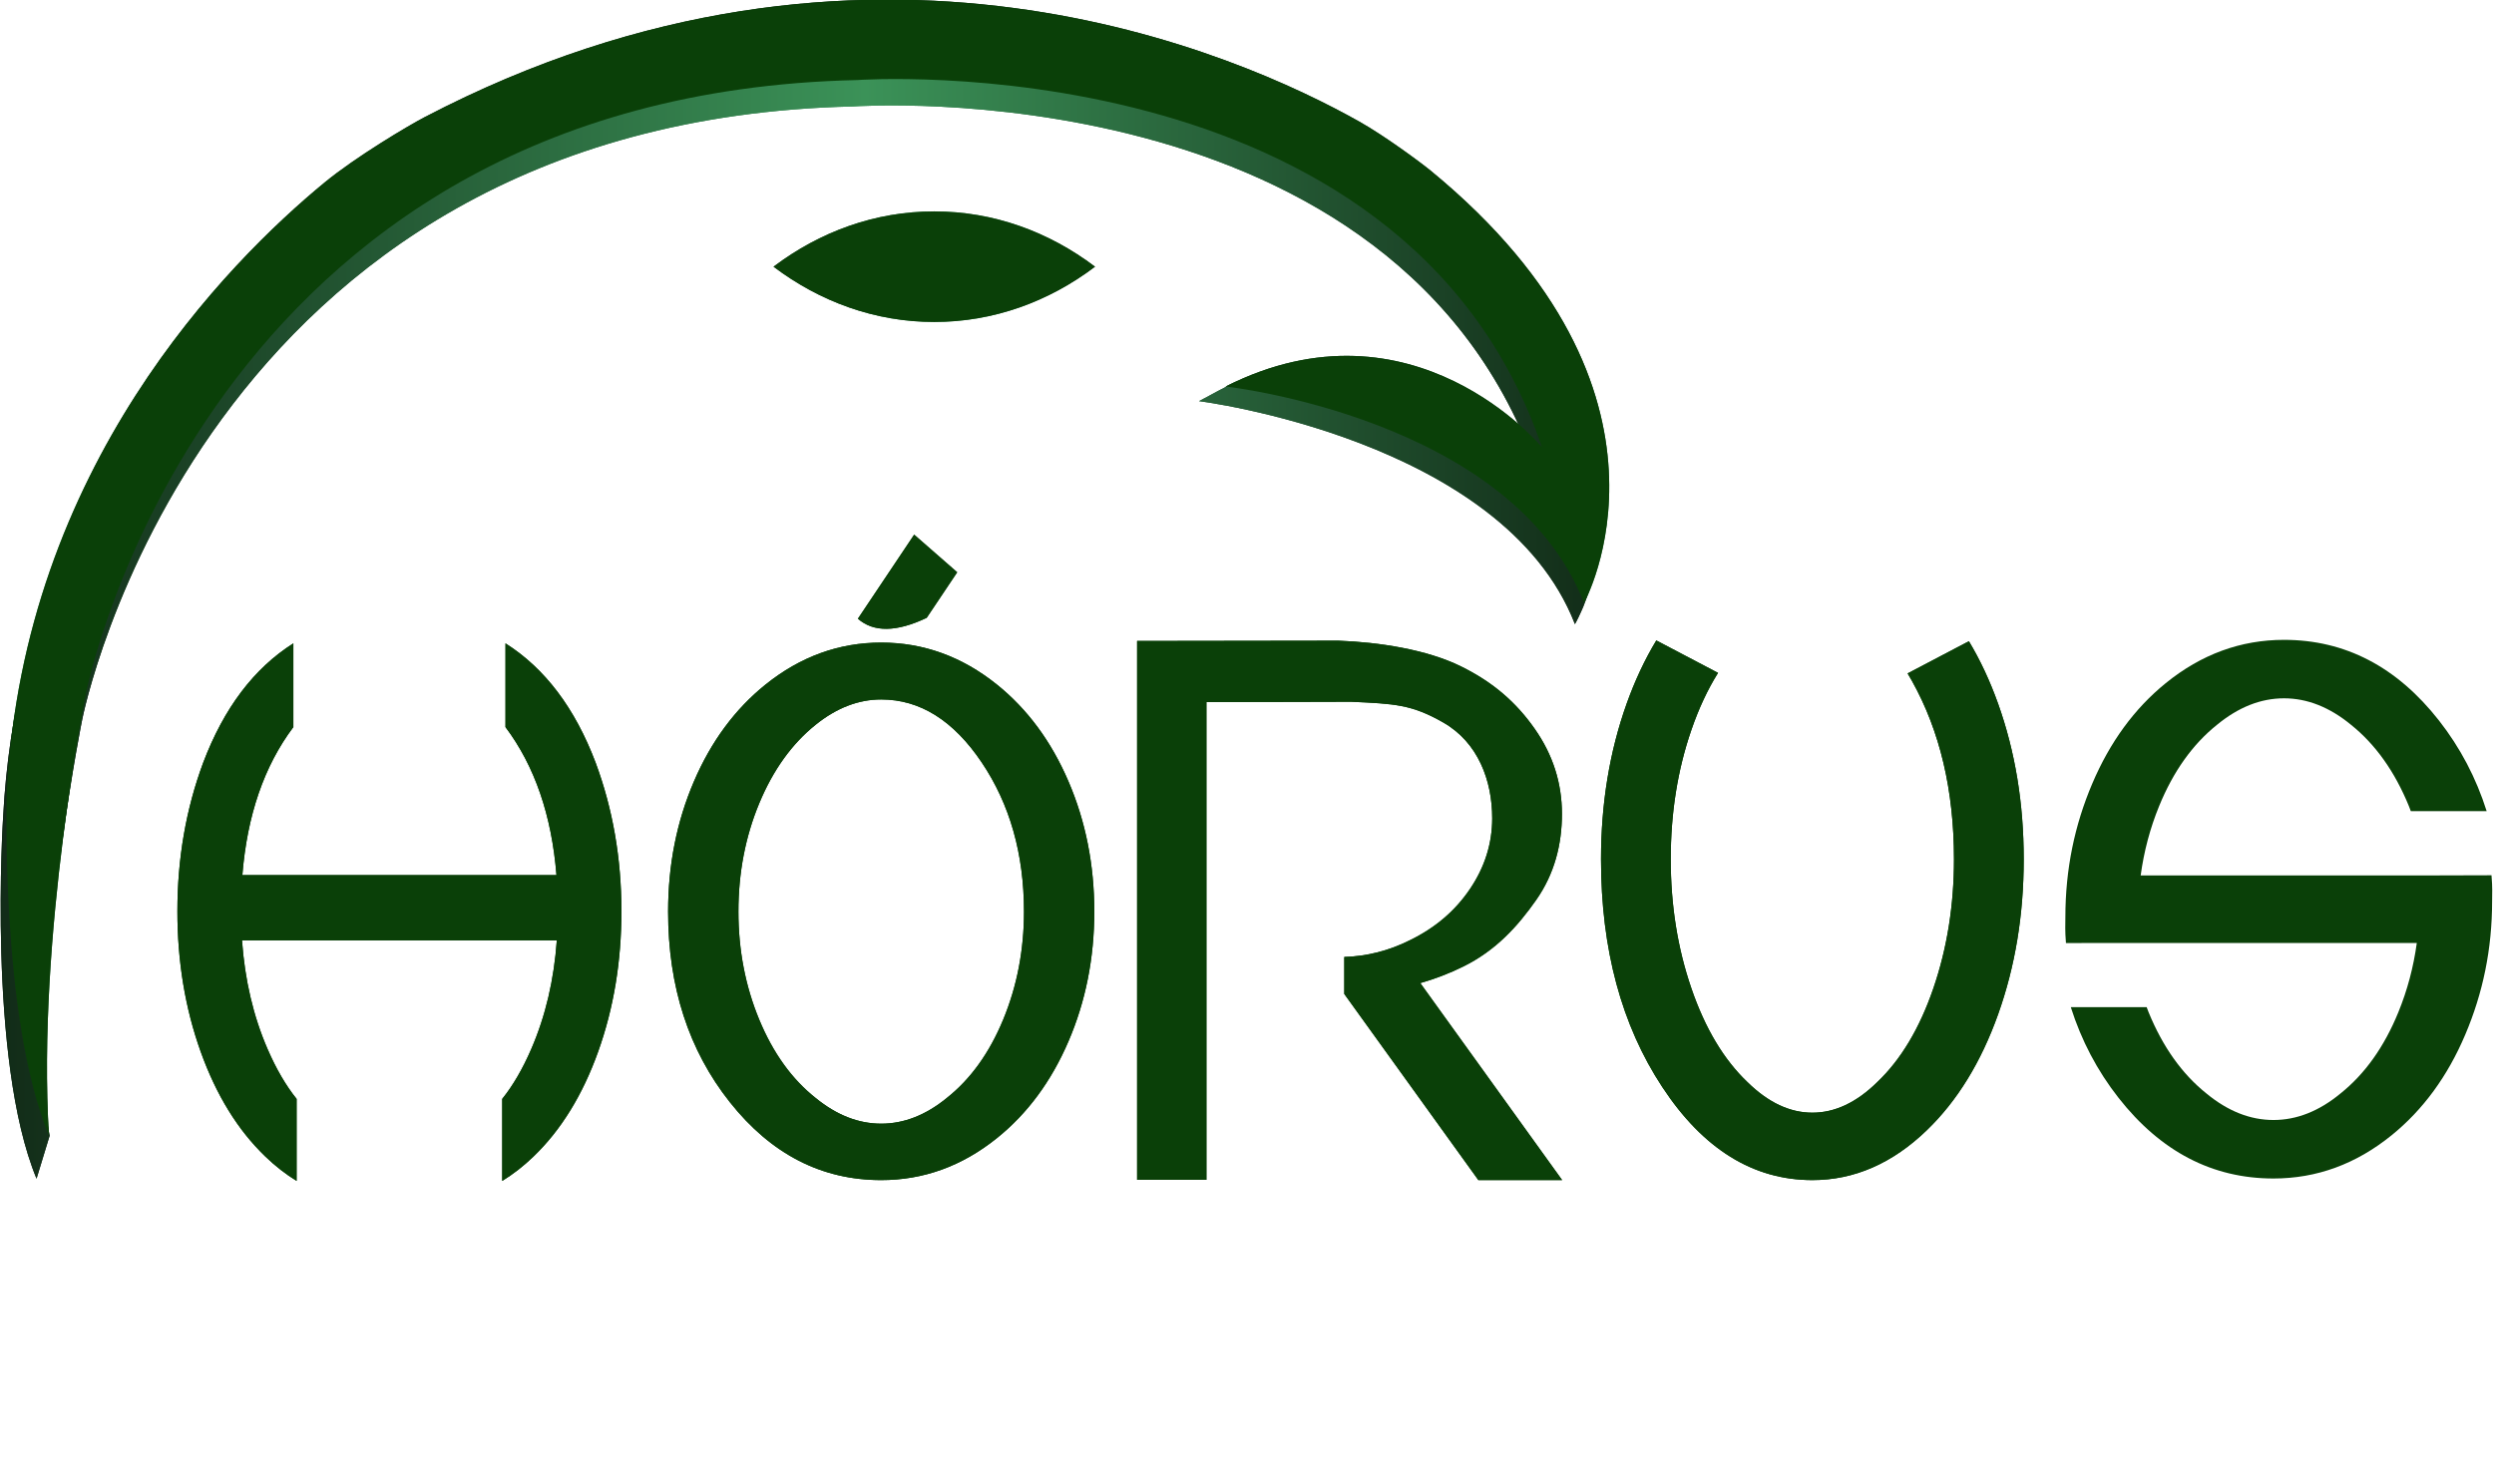
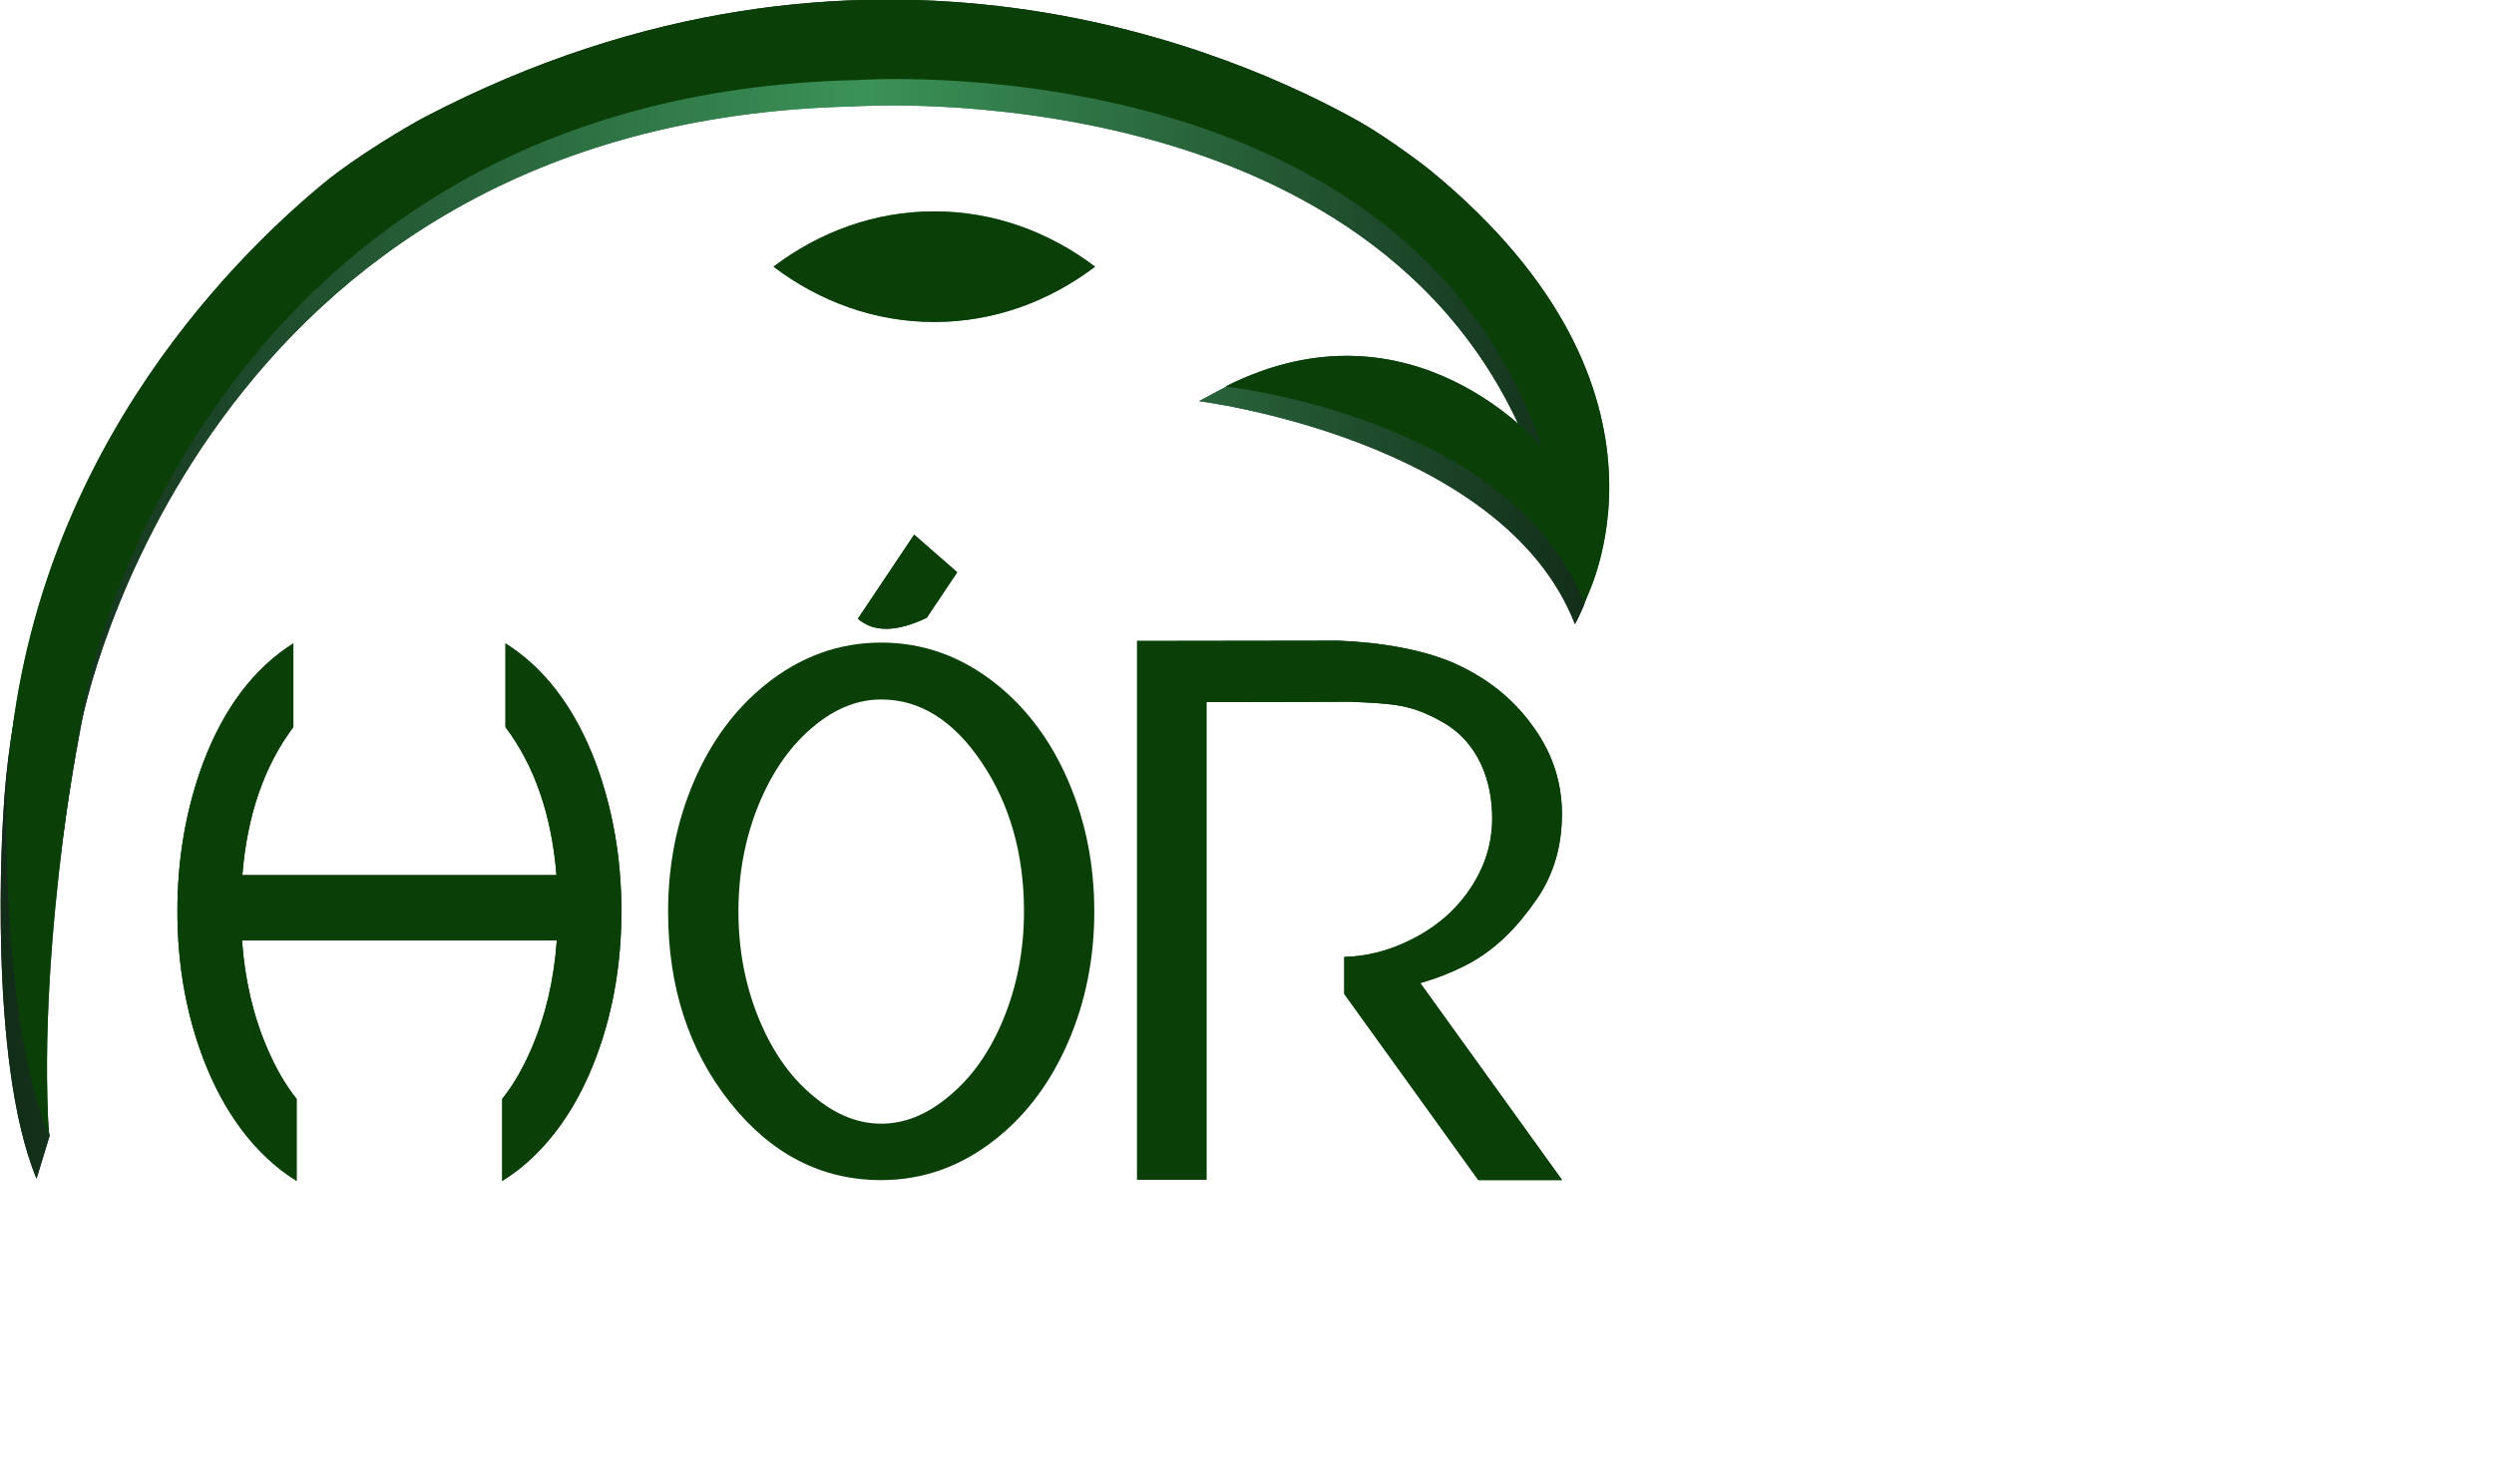
<svg xmlns="http://www.w3.org/2000/svg" xmlns:xlink="http://www.w3.org/1999/xlink" width="490.023mm" height="291.653mm" viewBox="0 0 490.023 291.653" version="1.1" id="svg1">
  <defs id="defs1">
    <linearGradient x1="0" y1="0" x2="1" y2="0" gradientUnits="userSpaceOnUse" gradientTransform="matrix(393.886,0,0,-393.886,-389.568,-0.55)" spreadMethod="pad" id="linearGradient372">
      <stop style="stop-opacity:1;stop-color:#122c18" offset="0" id="stop366" />
      <stop style="stop-opacity:1;stop-color:#3b9258" offset="0.54" id="stop368" />
      <stop style="stop-opacity:1;stop-color:#122c18" offset="1" id="stop370" />
    </linearGradient>
    <linearGradient x1="0" y1="0" x2="1" y2="0" gradientUnits="userSpaceOnUse" gradientTransform="matrix(-1.2e-5,276.323,276.323,1.2e-5,-190.902,-129.7)" spreadMethod="pad" id="linearGradient384">
      <stop style="stop-opacity:1;stop-color:#122c18" offset="0" id="stop378" />
      <stop style="stop-opacity:1;stop-color:#3b9258" offset="0.54" id="stop380" />
      <stop style="stop-opacity:1;stop-color:#122c18" offset="1" id="stop382" />
    </linearGradient>
    <linearGradient x1="0" y1="0" x2="1" y2="0" gradientUnits="userSpaceOnUse" gradientTransform="matrix(79.07,0,0,-79.07,621.553,439.83)" spreadMethod="pad" id="linearGradient154">
      <stop style="stop-opacity:1;stop-color:#122c18" offset="0" id="stop148" />
      <stop style="stop-opacity:1;stop-color:#3b9258" offset="0.54" id="stop150" />
      <stop style="stop-opacity:1;stop-color:#122c18" offset="1" id="stop152" />
    </linearGradient>
    <clipPath clipPathUnits="userSpaceOnUse" id="clipPath292-1">
-       <path d="m 922.689,333.54 c -2.017,5.59 -4.416,10.64 -7.18,15.19 l -15.075,-7.83 c 0.359,-0.6 0.72,-1.2 1.076,-1.83 6.885,-12.18 10.328,-26.64 10.328,-43.37 0,-11.19 -1.692,-21.65 -5.067,-31.39 -3.377,-9.73 -7.972,-17.33 -13.773,-22.8 -5.109,-4.98 -10.438,-7.46 -15.981,-7.46 -5.546,0 -10.873,2.48 -15.986,7.46 -5.802,5.47 -10.394,13.07 -13.768,22.8 -3.382,9.74 -5.071,20.2 -5.071,31.39 0,11.26 1.689,21.75 5.071,31.44 1.823,5.25 4.018,9.86 6.557,13.89 l -15.183,7.89 c -2.811,-4.6 -5.246,-9.71 -7.295,-15.38 -4.197,-11.64 -6.303,-24.25 -6.303,-37.84 0,-21.88 5.028,-40.36 15.078,-55.43 10.042,-15.08 22.344,-22.62 36.9,-22.62 10.306,0 19.706,4.06 28.192,12.18 7.453,7.12 13.277,16.51 17.48,28.14 4.2,11.65 6.3,24.22 6.3,37.73 0,13.59 -2.1,26.2 -6.3,37.84" id="path290-2" />
-     </clipPath>
+       </clipPath>
    <clipPath clipPathUnits="userSpaceOnUse" id="clipPath298-7">
      <path d="M 1380.42,2196.59 H 0 V 0 h 1380.42 z" id="path296-0" />
    </clipPath>
    <clipPath clipPathUnits="userSpaceOnUse" id="clipPath304-9">
      <path d="M 0,2196.615 H 1380.42 V 0.015 H 0 Z" id="path302-3" />
    </clipPath>
    <clipPath clipPathUnits="userSpaceOnUse" id="clipPath260-6">
      <path d="m 791.15,269.59 c 8.022,3.9 13.422,9.81 17.942,16.19 4.525,6.38 6.342,13.55 6.342,20.94 0,7.45 -2.184,14.35 -6.707,20.72 -4.52,6.38 -10.163,11.3 -18.186,15.2 -8.336,4.06 -20.094,5.86 -30.07,6.22 -0.588,0.02 -49.508,-0.07 -49.508,-0.07 V 217.72 h 17.051 v 116.2 c 7.703,-0.02 35.086,0.1 35.593,0.08 10.69,-0.49 14.856,-0.64 22.638,-5.04 8.579,-4.85 12.042,-14.13 12.042,-23.3 0,-6.12 -1.82,-11.86 -5.455,-17.18 -3.639,-5.34 -8.579,-9.5 -14.822,-12.5 -5.162,-2.55 -10.531,-3.89 -16.104,-4.05 v -9 l 32.977,-45.28 h 20.607 l -34.886,47.92 c 3.649,1.03 7.167,2.37 10.546,4.02" id="path258-0" />
    </clipPath>
    <clipPath clipPathUnits="userSpaceOnUse" id="clipPath266-6">
      <path d="M 1380.42,2196.59 H 0 V 0 h 1380.42 z" id="path264-2" />
    </clipPath>
    <clipPath clipPathUnits="userSpaceOnUse" id="clipPath272-6">
      <path d="M 0,2196.615 H 1380.42 V 0.015 H 0 Z" id="path270-1" />
    </clipPath>
    <clipPath clipPathUnits="userSpaceOnUse" id="clipPath228-8">
      <path d="m 577.818,319.17 c -5.082,13.28 -12.474,22.97 -22.177,29.04 v -20.37 c 7.193,-9.48 11.366,-21.49 12.54,-36.01 h -77.243 c 1.174,14.52 5.345,26.53 12.541,36.01 v 20.37 c -9.7,-6.07 -17.096,-15.76 -22.178,-29.04 -4.225,-11.25 -6.338,-23.29 -6.338,-36.12 0,-12.24 1.91,-23.62 5.727,-34.16 3.818,-10.54 9.109,-19.04 15.882,-25.49 2.481,-2.37 5.053,-4.34 7.709,-5.95 v 19.95 c -2.65,3.27 -5.025,7.3 -7.133,12.11 -3.527,8.03 -5.605,16.86 -6.294,26.45 h 77.41 c -0.686,-9.59 -2.77,-18.42 -6.295,-26.45 -2.106,-4.81 -4.485,-8.84 -7.131,-12.11 v -19.95 c 2.654,1.61 5.226,3.58 7.711,5.95 6.769,6.45 12.062,14.95 15.879,25.49 3.818,10.54 5.727,21.92 5.727,34.16 0,12.83 -2.112,24.87 -6.337,36.12" id="path226-7" />
    </clipPath>
    <clipPath clipPathUnits="userSpaceOnUse" id="clipPath234-9">
      <path d="M 1380.42,2196.59 H 0 V 0 h 1380.42 z" id="path232-2" />
    </clipPath>
    <clipPath clipPathUnits="userSpaceOnUse" id="clipPath240-0">
      <path d="M 0,2196.615 H 1380.42 V 0.015 H 0 Z" id="path238-2" />
    </clipPath>
    <clipPath clipPathUnits="userSpaceOnUse" id="clipPath196-3">
      <path d="m 666.725,365.5 -7.504,-11.08 c -7.414,-3.49 -13.056,-3.57 -16.92,-0.22 l 13.84,20.45 10.584,-9.15" id="path194-7" />
    </clipPath>
    <clipPath clipPathUnits="userSpaceOnUse" id="clipPath202-5">
      <path d="M 1380.42,2196.59 H 0 V 0 h 1380.42 z" id="path200-9" />
    </clipPath>
    <clipPath clipPathUnits="userSpaceOnUse" id="clipPath208-2">
      <path d="M 0,2196.615 H 1380.42 V 0.015 H 0 Z" id="path206-2" />
    </clipPath>
    <clipPath clipPathUnits="userSpaceOnUse" id="clipPath164-8">
      <path d="m 664.149,237.62 c 5.852,4.58 10.482,10.94 13.887,19.08 3.406,8.15 5.11,16.91 5.11,26.27 0,14.01 -3.472,26.11 -10.413,36.3 -6.944,10.19 -15.175,15.29 -24.696,15.29 -5.587,0 -10.959,-2.04 -16.111,-6.14 -5.85,-4.64 -10.481,-11.02 -13.887,-19.13 -3.41,-8.12 -5.113,-16.89 -5.113,-26.32 0,-9.36 1.703,-18.12 5.113,-26.27 3.406,-8.14 8.037,-14.5 13.887,-19.08 5.152,-4.16 10.524,-6.24 16.111,-6.24 5.59,0 10.961,2.08 16.112,6.24 z m 29.935,13.78 c -4.234,-9.74 -10.105,-17.6 -17.619,-23.56 -8.557,-6.8 -18.035,-10.19 -28.428,-10.19 -14.674,0 -27.07,6.3 -37.203,18.93 -10.131,12.62 -15.201,28.08 -15.201,46.39 0,11.37 2.125,21.93 6.357,31.67 4.237,9.75 10.112,17.6 17.621,23.57 8.557,6.79 18.034,10.19 28.426,10.19 10.393,0 19.871,-3.4 28.428,-10.19 7.514,-5.97 13.385,-13.82 17.619,-23.57 4.238,-9.74 6.352,-20.3 6.352,-31.67 0,-11.3 -2.114,-21.83 -6.352,-31.57" id="path162-9" />
    </clipPath>
    <clipPath clipPathUnits="userSpaceOnUse" id="clipPath170-7">
      <path d="M 1380.42,2196.59 H 0 V 0 h 1380.42 z" id="path168-3" />
    </clipPath>
    <clipPath clipPathUnits="userSpaceOnUse" id="clipPath176-6">
      <path d="M 0,2196.615 H 1380.42 V 0.015 H 0 Z" id="path174-1" />
    </clipPath>
    <clipPath clipPathUnits="userSpaceOnUse" id="clipPath132-2">
      <path d="m 700.61,439.83 c 0.005,0 0.01,0.01 0.01,0.01 h -0.022 c -11.356,8.49 -24.924,13.44 -39.51,13.44 -14.59,0 -28.156,-4.95 -39.512,-13.44 h -0.023 c 0,0 0.008,-0.01 0.01,-0.01 -0.002,-0.01 -0.01,-0.01 -0.01,-0.01 h 0.023 c 11.356,-8.49 24.922,-13.44 39.51,-13.44 14.588,0 28.156,4.95 39.512,13.44 h 0.025 c 0,0 -0.008,0 -0.013,0.01" id="path130-9" />
    </clipPath>
    <clipPath clipPathUnits="userSpaceOnUse" id="clipPath138-3">
      <path d="M 1380.42,2196.59 H 0 V 0 h 1380.42 z" id="path136-1" />
    </clipPath>
    <clipPath clipPathUnits="userSpaceOnUse" id="clipPath144-9">
      <path d="M 0,2196.615 H 1380.42 V 0.015 H 0 Z" id="path142-4" />
    </clipPath>
    <clipPath clipPathUnits="userSpaceOnUse" id="clipPath324-5">
      <path d="m 1044.02,291.8 -14.32,-0.04 h -71.95 c 0.809,5.87 2.314,11.49 4.531,16.85 3.485,8.44 8.227,15.02 14.215,19.77 5.279,4.3 10.775,6.46 16.502,6.46 5.717,0 11.222,-2.16 16.502,-6.46 5.98,-4.75 10.72,-11.33 14.21,-19.77 0.17,-0.41 0.31,-0.82 0.47,-1.22 h 18.65 c -2.59,8.1 -6.5,15.46 -11.74,22.07 -10.37,13.07 -23.07,19.6 -38.092,19.6 -10.644,0 -20.346,-3.51 -29.109,-10.55 -7.692,-6.18 -13.703,-14.32 -18.04,-24.41 -4.34,-10.09 -6.615,-20.81 -6.615,-32.52 0,-2.09 -0.119,-2.96 0.143,-6.27 l 6.087,0.01 h 80.186 c -0.81,-5.86 -2.32,-11.47 -4.53,-16.82 -3.48,-8.44 -8.23,-15.03 -14.22,-19.77 -5.27,-4.31 -10.769,-6.46 -16.497,-6.46 -5.721,0 -11.223,2.15 -16.497,6.46 -5.988,4.74 -10.73,11.33 -14.217,19.77 -0.167,0.4 -0.312,0.81 -0.468,1.22 h -18.656 c 2.595,-8.11 6.509,-15.47 11.746,-22.07 10.375,-13.07 23.071,-19.61 38.092,-19.61 10.647,0 20.347,3.52 29.107,10.56 7.69,6.18 13.71,14.31 18.04,24.4 4.34,10.09 6.62,20.82 6.62,32.52 0,2.09 0.12,2.96 -0.15,6.28" id="path322-0" />
    </clipPath>
    <clipPath clipPathUnits="userSpaceOnUse" id="clipPath330-3">
-       <path d="M 1380.42,2196.59 H 0 V 0 h 1380.42 z" id="path328-6" />
-     </clipPath>
+       </clipPath>
    <clipPath clipPathUnits="userSpaceOnUse" id="clipPath336-1">
      <path d="M 0,2196.615 H 1380.42 V 0.015 H 0 Z" id="path334-0" />
    </clipPath>
    <linearGradient xlink:href="#linearGradient154" id="linearGradient2" gradientUnits="userSpaceOnUse" gradientTransform="matrix(79.07,0,0,-79.07,621.553,439.83)" x1="0" y1="0" x2="1" y2="0" spreadMethod="pad" />
    <linearGradient xlink:href="#linearGradient372" id="linearGradient3" gradientUnits="userSpaceOnUse" gradientTransform="matrix(393.886,0,0,-393.886,-389.568,-0.55)" x1="0" y1="0" x2="1" y2="0" spreadMethod="pad" />
    <linearGradient xlink:href="#linearGradient384" id="linearGradient4" gradientUnits="userSpaceOnUse" gradientTransform="matrix(-1.2e-5,276.323,276.323,1.2e-5,-190.902,-129.7)" x1="0" y1="0" x2="1" y2="0" spreadMethod="pad" />
    <linearGradient xlink:href="#linearGradient372" id="linearGradient5" gradientUnits="userSpaceOnUse" gradientTransform="matrix(393.886,0,0,-393.886,-389.568,-0.55)" x1="0" y1="0" x2="1" y2="0" spreadMethod="pad" />
  </defs>
  <g id="layer1" transform="translate(683.154,-414.602)">
    <g id="g126-1" transform="matrix(0.799,0,0,-0.808,-1027.795,822.398)">
      <g id="g128-5" clip-path="url(#clipPath132-2)">
        <g id="g134-9" clip-path="url(#clipPath138-3)">
          <g id="g140-7" clip-path="url(#clipPath144-9)">
            <g id="g146-7">
              <path d="M 0,2196.615 H 1380.42 V 0.015 H 0 Z" style="fill:url(#linearGradient2);stroke:none" id="path156-6" />
            </g>
          </g>
        </g>
      </g>
    </g>
    <g id="g158-7" transform="matrix(0.799,0,0,-0.808,-1027.795,822.398)" style="fill:#0a4008;fill-opacity:1;stroke-width:1.001;stroke-dasharray:none">
      <g id="g160-3" clip-path="url(#clipPath164-8)" style="fill:#0a4008;fill-opacity:1;stroke-width:1.001;stroke-dasharray:none">
        <g id="g166-6" clip-path="url(#clipPath170-7)" style="fill:#0a4008;fill-opacity:1;stroke-width:1.001;stroke-dasharray:none">
          <g id="g172-5" clip-path="url(#clipPath176-6)" style="fill:#0a4008;fill-opacity:1;stroke-width:1.001;stroke-dasharray:none">
            <g id="g178-6" style="fill:#0a4008;fill-opacity:1;stroke-width:1.001;stroke-dasharray:none">
              <path d="M 0,2196.615 H 1380.42 V 0.015 H 0 Z" style="fill:#0a4008;fill-opacity:1;stroke:none;stroke-width:1.001;stroke-dasharray:none" id="path188-3" />
            </g>
          </g>
        </g>
      </g>
    </g>
    <g id="g190-9" transform="matrix(0.799,0,0,-0.808,-1027.795,822.398)" style="fill:#0a4008;fill-opacity:1;stroke-width:1.001;stroke-dasharray:none">
      <g id="g192-4" clip-path="url(#clipPath196-3)" style="fill:#0a4008;fill-opacity:1;stroke-width:1.001;stroke-dasharray:none">
        <g id="g198-8" clip-path="url(#clipPath202-5)" style="fill:#0a4008;fill-opacity:1;stroke-width:1.001;stroke-dasharray:none">
          <g id="g204-1" clip-path="url(#clipPath208-2)" style="fill:#0a4008;fill-opacity:1;stroke-width:1.001;stroke-dasharray:none">
            <g id="g210-2" style="fill:#0a4008;fill-opacity:1;stroke-width:1.001;stroke-dasharray:none">
              <path d="M 0,2196.615 H 1380.42 V 0.015 H 0 Z" style="fill:#0a4008;fill-opacity:1;stroke:none;stroke-width:1.001;stroke-dasharray:none" id="path220-9" />
            </g>
          </g>
        </g>
      </g>
    </g>
    <g id="g222-3" transform="matrix(0.799,0,0,-0.808,-1027.795,822.398)" style="fill:#0a4008;fill-opacity:1;stroke-width:1.001;stroke-dasharray:none">
      <g id="g224-9" clip-path="url(#clipPath228-8)" style="fill:#0a4008;fill-opacity:1;stroke-width:1.001;stroke-dasharray:none">
        <g id="g230-0" clip-path="url(#clipPath234-9)" style="fill:#0a4008;fill-opacity:1;stroke-width:1.001;stroke-dasharray:none">
          <g id="g236-8" clip-path="url(#clipPath240-0)" style="fill:#0a4008;fill-opacity:1;stroke-width:1.001;stroke-dasharray:none">
            <g id="g242-8" style="fill:#0a4008;fill-opacity:1;stroke-width:1.001;stroke-dasharray:none">
              <path d="M 0,2196.615 H 1380.42 V 0.015 H 0 Z" style="fill:#0a4008;fill-opacity:1;stroke:none;stroke-width:1.001;stroke-dasharray:none" id="path252-5" />
            </g>
          </g>
        </g>
      </g>
    </g>
    <g id="g254-0" transform="matrix(0.799,0,0,-0.808,-1027.795,822.398)" style="fill:#0a4008;fill-opacity:1;stroke-width:1.001;stroke-dasharray:none">
      <g id="g256-9" clip-path="url(#clipPath260-6)" style="fill:#0a4008;fill-opacity:1;stroke-width:1.001;stroke-dasharray:none">
        <g id="g262-6" clip-path="url(#clipPath266-6)" style="fill:#0a4008;fill-opacity:1;stroke-width:1.001;stroke-dasharray:none">
          <g id="g268-3" clip-path="url(#clipPath272-6)" style="fill:#0a4008;fill-opacity:1;stroke-width:1.001;stroke-dasharray:none">
            <g id="g274-8" style="fill:#0a4008;fill-opacity:1;stroke-width:1.001;stroke-dasharray:none">
              <path d="M 0,2196.615 H 1380.42 V 0.015 H 0 Z" style="fill:#0a4008;fill-opacity:1;stroke:none;stroke-width:1.001;stroke-dasharray:none" id="path284-5" />
            </g>
          </g>
        </g>
      </g>
    </g>
    <g id="g286-6" transform="matrix(0.799,0,0,-0.808,-1027.795,822.398)" style="fill:#0a4008;fill-opacity:1;stroke-width:1.001;stroke-dasharray:none">
      <g id="g288-1" clip-path="url(#clipPath292-1)" style="fill:#0a4008;fill-opacity:1;stroke-width:1.001;stroke-dasharray:none">
        <g id="g294-1" clip-path="url(#clipPath298-7)" style="fill:#0a4008;fill-opacity:1;stroke-width:1.001;stroke-dasharray:none">
          <g id="g300-5" clip-path="url(#clipPath304-9)" style="fill:#0a4008;fill-opacity:1;stroke-width:1.001;stroke-dasharray:none">
            <g id="g306-9" style="fill:#0a4008;fill-opacity:1;stroke-width:1.001;stroke-dasharray:none">
              <path d="M 0,2196.615 H 1380.42 V 0.015 H 0 Z" style="fill:#0a4008;fill-opacity:1;stroke:none;stroke-width:1.001;stroke-dasharray:none" id="path316-8" />
            </g>
          </g>
        </g>
      </g>
    </g>
    <g id="g318-4" transform="matrix(0.799,0,0,-0.808,-1027.795,822.398)" style="fill:#0a4008;fill-opacity:1;stroke-width:1.001;stroke-dasharray:none">
      <g id="g320-8" clip-path="url(#clipPath324-5)" style="fill:#0a4008;fill-opacity:1;stroke-width:1.001;stroke-dasharray:none">
        <g id="g326-1" clip-path="url(#clipPath330-3)" style="fill:#0a4008;fill-opacity:1;stroke-width:1.001;stroke-dasharray:none">
          <g id="g332-0" clip-path="url(#clipPath336-1)" style="fill:#0a4008;fill-opacity:1;stroke-width:1.001;stroke-dasharray:none">
            <g id="g338-3" style="fill:#0a4008;fill-opacity:1;stroke-width:1.001;stroke-dasharray:none">
              <path d="M 0,2196.615 H 1380.42 V 0.015 H 0 Z" style="fill:#0a4008;fill-opacity:1;stroke:none;stroke-width:1.001;stroke-dasharray:none" id="path348-0" />
            </g>
          </g>
        </g>
      </g>
    </g>
    <g id="g364-4" transform="matrix(0.799,0,0,-0.808,-371.759,533.015)">
      <path d="m 0,0 c 5.806,14.83 15.607,58.94 -46.737,104.69 0,0 -116.705,78.09 -254.082,-1.19 0,0 -82.668,-52.06 -88.138,-155.6 0,0 -3.944,-59.06 8.212,-88.05 l 3.219,10.45 -1.334,7.25 -0.234,-0.05 c -0.432,45.3 9.588,94.07 9.588,94.07 0,0 28.57,145.54 189.646,149.09 0,0 134.344,9.47 168.381,-89.33 0,0 -31.501,39.48 -74.482,22.24 -1.929,-0.78 -6.948,-3.6 -8.936,-4.59 0,0 74.824,-9.27 92.453,-54.24 0,0 0.61,1.02 1.463,2.92 C -0.586,-1.5 -0.209,-0.64 0,0" style="fill:url(#linearGradient3);fill-opacity:1;fill-rule:evenodd;stroke:none" id="path374-4" />
    </g>
    <g id="g376-4" transform="matrix(0.799,0,0,-0.808,-681.791,569.915)">
      <path d="m 0,0 c 0,0 -1.821,-55.02 10.337,-84.01 -3.039,48.51 9.117,107.68 9.117,107.68 0,0 28.569,145.54 189.645,149.08 0,0 134.344,9.47 168.385,-89.33 0,0 -31.614,37.87 -77.807,14.79 0,0 70.508,-7.69 88.137,-52.65 0,0 28.81,51.13 -37.727,105.16 -2.486,2.01 -11.232,8.41 -17.511,11.91 -29.184,16.25 -121.251,57.18 -229.866,1.09 -3.97,-2.04 -16.963,-9.68 -24.603,-15.9 C 54.156,128.31 4.15,78.49 0,0" style="fill:url(#linearGradient4);fill-opacity:1;fill-rule:evenodd;stroke:none" id="path386-4" />
    </g>
    <g id="g4826-7" transform="matrix(0.799,0,0,-0.808,-1027.795,822.398)" style="fill:#0a4008;fill-opacity:1">
      <g id="g4824-6" clip-path="url(#clipPath132-2)" style="fill:#0a4008;fill-opacity:1">
        <g id="g4822-3" clip-path="url(#clipPath138-3)" style="fill:#0a4008;fill-opacity:1">
          <g id="g4820-1" clip-path="url(#clipPath144-9)" style="fill:#0a4008;fill-opacity:1">
            <g id="g4818-7" style="fill:#0a4008;fill-opacity:1">
              <path d="M 0,2196.615 H 1380.42 V 0.015 H 0 Z" style="fill:#0a4008;fill-opacity:1;stroke:none" id="path4816-5" />
            </g>
          </g>
        </g>
      </g>
    </g>
    <g id="g4838-9" transform="matrix(0.799,0,0,-0.808,-1027.795,822.398)" style="fill:#0a4008;fill-opacity:1;stroke-width:1.001;stroke-dasharray:none">
      <g id="g4836-6" clip-path="url(#clipPath164-8)" style="fill:#0a4008;fill-opacity:1;stroke-width:1.001;stroke-dasharray:none">
        <g id="g4834-2" clip-path="url(#clipPath170-7)" style="fill:#0a4008;fill-opacity:1;stroke-width:1.001;stroke-dasharray:none">
          <g id="g4832-1" clip-path="url(#clipPath176-6)" style="fill:#0a4008;fill-opacity:1;stroke-width:1.001;stroke-dasharray:none">
            <g id="g4830-7" style="fill:#0a4008;fill-opacity:1;stroke-width:1.001;stroke-dasharray:none">
-               <path d="M 0,2196.615 H 1380.42 V 0.015 H 0 Z" style="fill:#0a4008;fill-opacity:1;stroke:none;stroke-width:1.001;stroke-dasharray:none" id="path4828-8" />
-             </g>
+               </g>
          </g>
        </g>
      </g>
    </g>
    <g id="g4850-5" transform="matrix(0.799,0,0,-0.808,-1027.795,822.398)" style="fill:#0a4008;fill-opacity:1;stroke-width:1.001;stroke-dasharray:none">
      <g id="g4848-7" clip-path="url(#clipPath196-3)" style="fill:#0a4008;fill-opacity:1;stroke-width:1.001;stroke-dasharray:none">
        <g id="g4846-4" clip-path="url(#clipPath202-5)" style="fill:#0a4008;fill-opacity:1;stroke-width:1.001;stroke-dasharray:none">
          <g id="g4844-1" clip-path="url(#clipPath208-2)" style="fill:#0a4008;fill-opacity:1;stroke-width:1.001;stroke-dasharray:none">
            <g id="g4842-8" style="fill:#0a4008;fill-opacity:1;stroke-width:1.001;stroke-dasharray:none">
              <path d="M 0,2196.615 H 1380.42 V 0.015 H 0 Z" style="fill:#0a4008;fill-opacity:1;stroke:none;stroke-width:1.001;stroke-dasharray:none" id="path4840-5" />
            </g>
          </g>
        </g>
      </g>
    </g>
    <g id="g4862-9" transform="matrix(0.799,0,0,-0.808,-1027.795,822.398)" style="fill:#0a4008;fill-opacity:1;stroke-width:1.001;stroke-dasharray:none">
      <g id="g4860-7" clip-path="url(#clipPath228-8)" style="fill:#0a4008;fill-opacity:1;stroke-width:1.001;stroke-dasharray:none">
        <g id="g4858-5" clip-path="url(#clipPath234-9)" style="fill:#0a4008;fill-opacity:1;stroke-width:1.001;stroke-dasharray:none">
          <g id="g4856-3" clip-path="url(#clipPath240-0)" style="fill:#0a4008;fill-opacity:1;stroke-width:1.001;stroke-dasharray:none">
            <g id="g4854-8" style="fill:#0a4008;fill-opacity:1;stroke-width:1.001;stroke-dasharray:none">
              <path d="M 0,2196.615 H 1380.42 V 0.015 H 0 Z" style="fill:#0a4008;fill-opacity:1;stroke:none;stroke-width:1.001;stroke-dasharray:none" id="path4852-8" />
            </g>
          </g>
        </g>
      </g>
    </g>
    <g id="g4874-3" transform="matrix(0.799,0,0,-0.808,-1027.795,822.398)" style="fill:#0a4008;fill-opacity:1;stroke-width:1.001;stroke-dasharray:none">
      <g id="g4872-1" clip-path="url(#clipPath260-6)" style="fill:#0a4008;fill-opacity:1;stroke-width:1.001;stroke-dasharray:none">
        <g id="g4870-8" clip-path="url(#clipPath266-6)" style="fill:#0a4008;fill-opacity:1;stroke-width:1.001;stroke-dasharray:none">
          <g id="g4868-9" clip-path="url(#clipPath272-6)" style="fill:#0a4008;fill-opacity:1;stroke-width:1.001;stroke-dasharray:none">
            <g id="g4866-6" style="fill:#0a4008;fill-opacity:1;stroke-width:1.001;stroke-dasharray:none">
              <path d="M 0,2196.615 H 1380.42 V 0.015 H 0 Z" style="fill:#0a4008;fill-opacity:1;stroke:none;stroke-width:1.001;stroke-dasharray:none" id="path4864-4" />
            </g>
          </g>
        </g>
      </g>
    </g>
    <g id="g4886-3" transform="matrix(0.799,0,0,-0.808,-1027.795,822.398)" style="fill:#0a4008;fill-opacity:1;stroke-width:1.001;stroke-dasharray:none">
      <g id="g4884-3" clip-path="url(#clipPath292-1)" style="fill:#0a4008;fill-opacity:1;stroke-width:1.001;stroke-dasharray:none">
        <g id="g4882-3" clip-path="url(#clipPath298-7)" style="fill:#0a4008;fill-opacity:1;stroke-width:1.001;stroke-dasharray:none">
          <g id="g4880-8" clip-path="url(#clipPath304-9)" style="fill:#0a4008;fill-opacity:1;stroke-width:1.001;stroke-dasharray:none">
            <g id="g4878-6" style="fill:#0a4008;fill-opacity:1;stroke-width:1.001;stroke-dasharray:none">
              <path d="M 0,2196.615 H 1380.42 V 0.015 H 0 Z" style="fill:#0a4008;fill-opacity:1;stroke:none;stroke-width:1.001;stroke-dasharray:none" id="path4876-0" />
            </g>
          </g>
        </g>
      </g>
    </g>
    <g id="g4890-4" transform="matrix(0.799,0,0,-0.808,-371.759,533.015)">
      <path d="m 0,0 c 5.806,14.83 15.607,58.94 -46.737,104.69 0,0 -116.705,78.09 -254.082,-1.19 0,0 -82.668,-52.06 -88.138,-155.6 0,0 -3.944,-59.06 8.212,-88.05 l 3.219,10.45 -1.334,7.25 -0.234,-0.05 c -0.432,45.3 9.588,94.07 9.588,94.07 0,0 28.57,145.54 189.646,149.09 0,0 134.344,9.47 168.381,-89.33 0,0 -31.501,39.48 -74.482,22.24 -1.929,-0.78 -6.948,-3.6 -8.936,-4.59 0,0 74.824,-9.27 92.453,-54.24 0,0 0.61,1.02 1.463,2.92 C -0.586,-1.5 -0.209,-0.64 0,0" style="fill:url(#linearGradient5);fill-opacity:1;fill-rule:evenodd;stroke:none" id="path4888-8" />
    </g>
    <g id="g4894-8" transform="matrix(0.799,0,0,-0.808,-681.791,569.915)" style="fill:#0a4008;fill-opacity:1">
      <path d="m 0,0 c 0,0 -1.821,-55.02 10.337,-84.01 -3.039,48.51 9.117,107.68 9.117,107.68 0,0 28.569,145.54 189.645,149.08 0,0 134.344,9.47 168.385,-89.33 0,0 -31.614,37.87 -77.807,14.79 0,0 70.508,-7.69 88.137,-52.65 0,0 28.81,51.13 -37.727,105.16 -2.486,2.01 -11.232,8.41 -17.511,11.91 -29.184,16.25 -121.251,57.18 -229.866,1.09 -3.97,-2.04 -16.963,-9.68 -24.603,-15.9 C 54.156,128.31 4.15,78.49 0,0" style="fill:#0a4008;fill-opacity:1;fill-rule:evenodd;stroke:none" id="path4892-8" />
    </g>
  </g>
</svg>